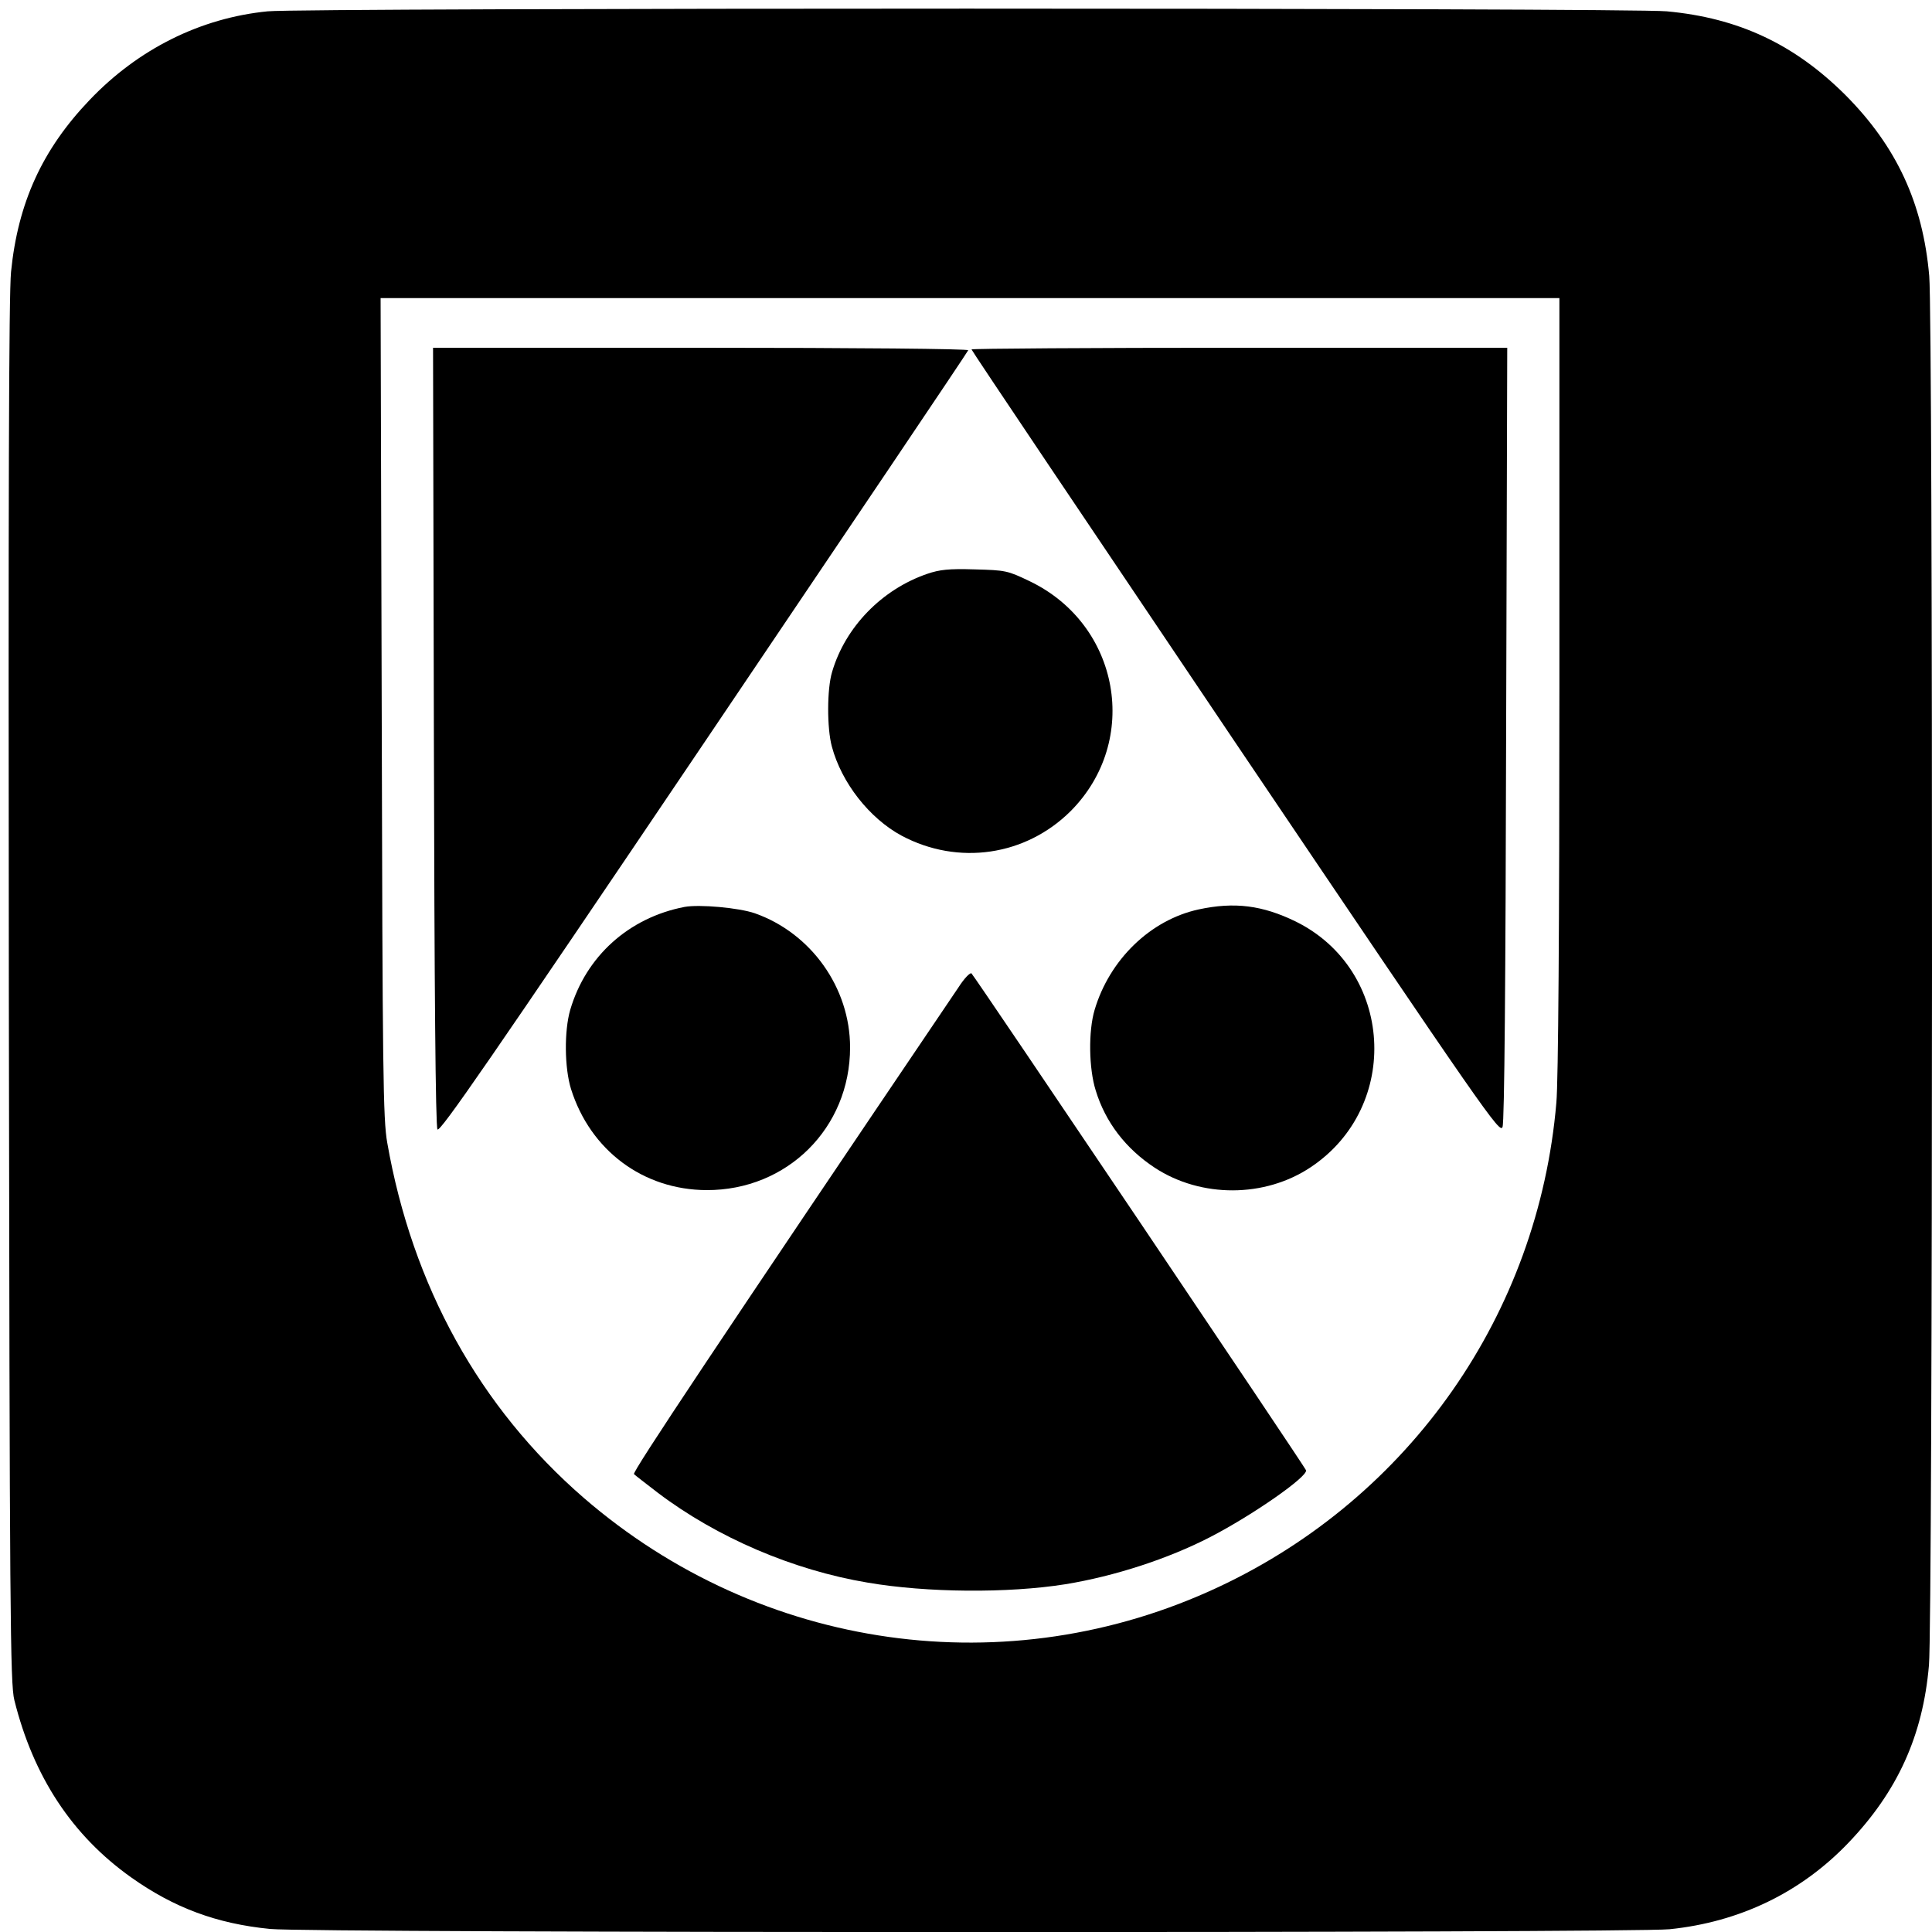
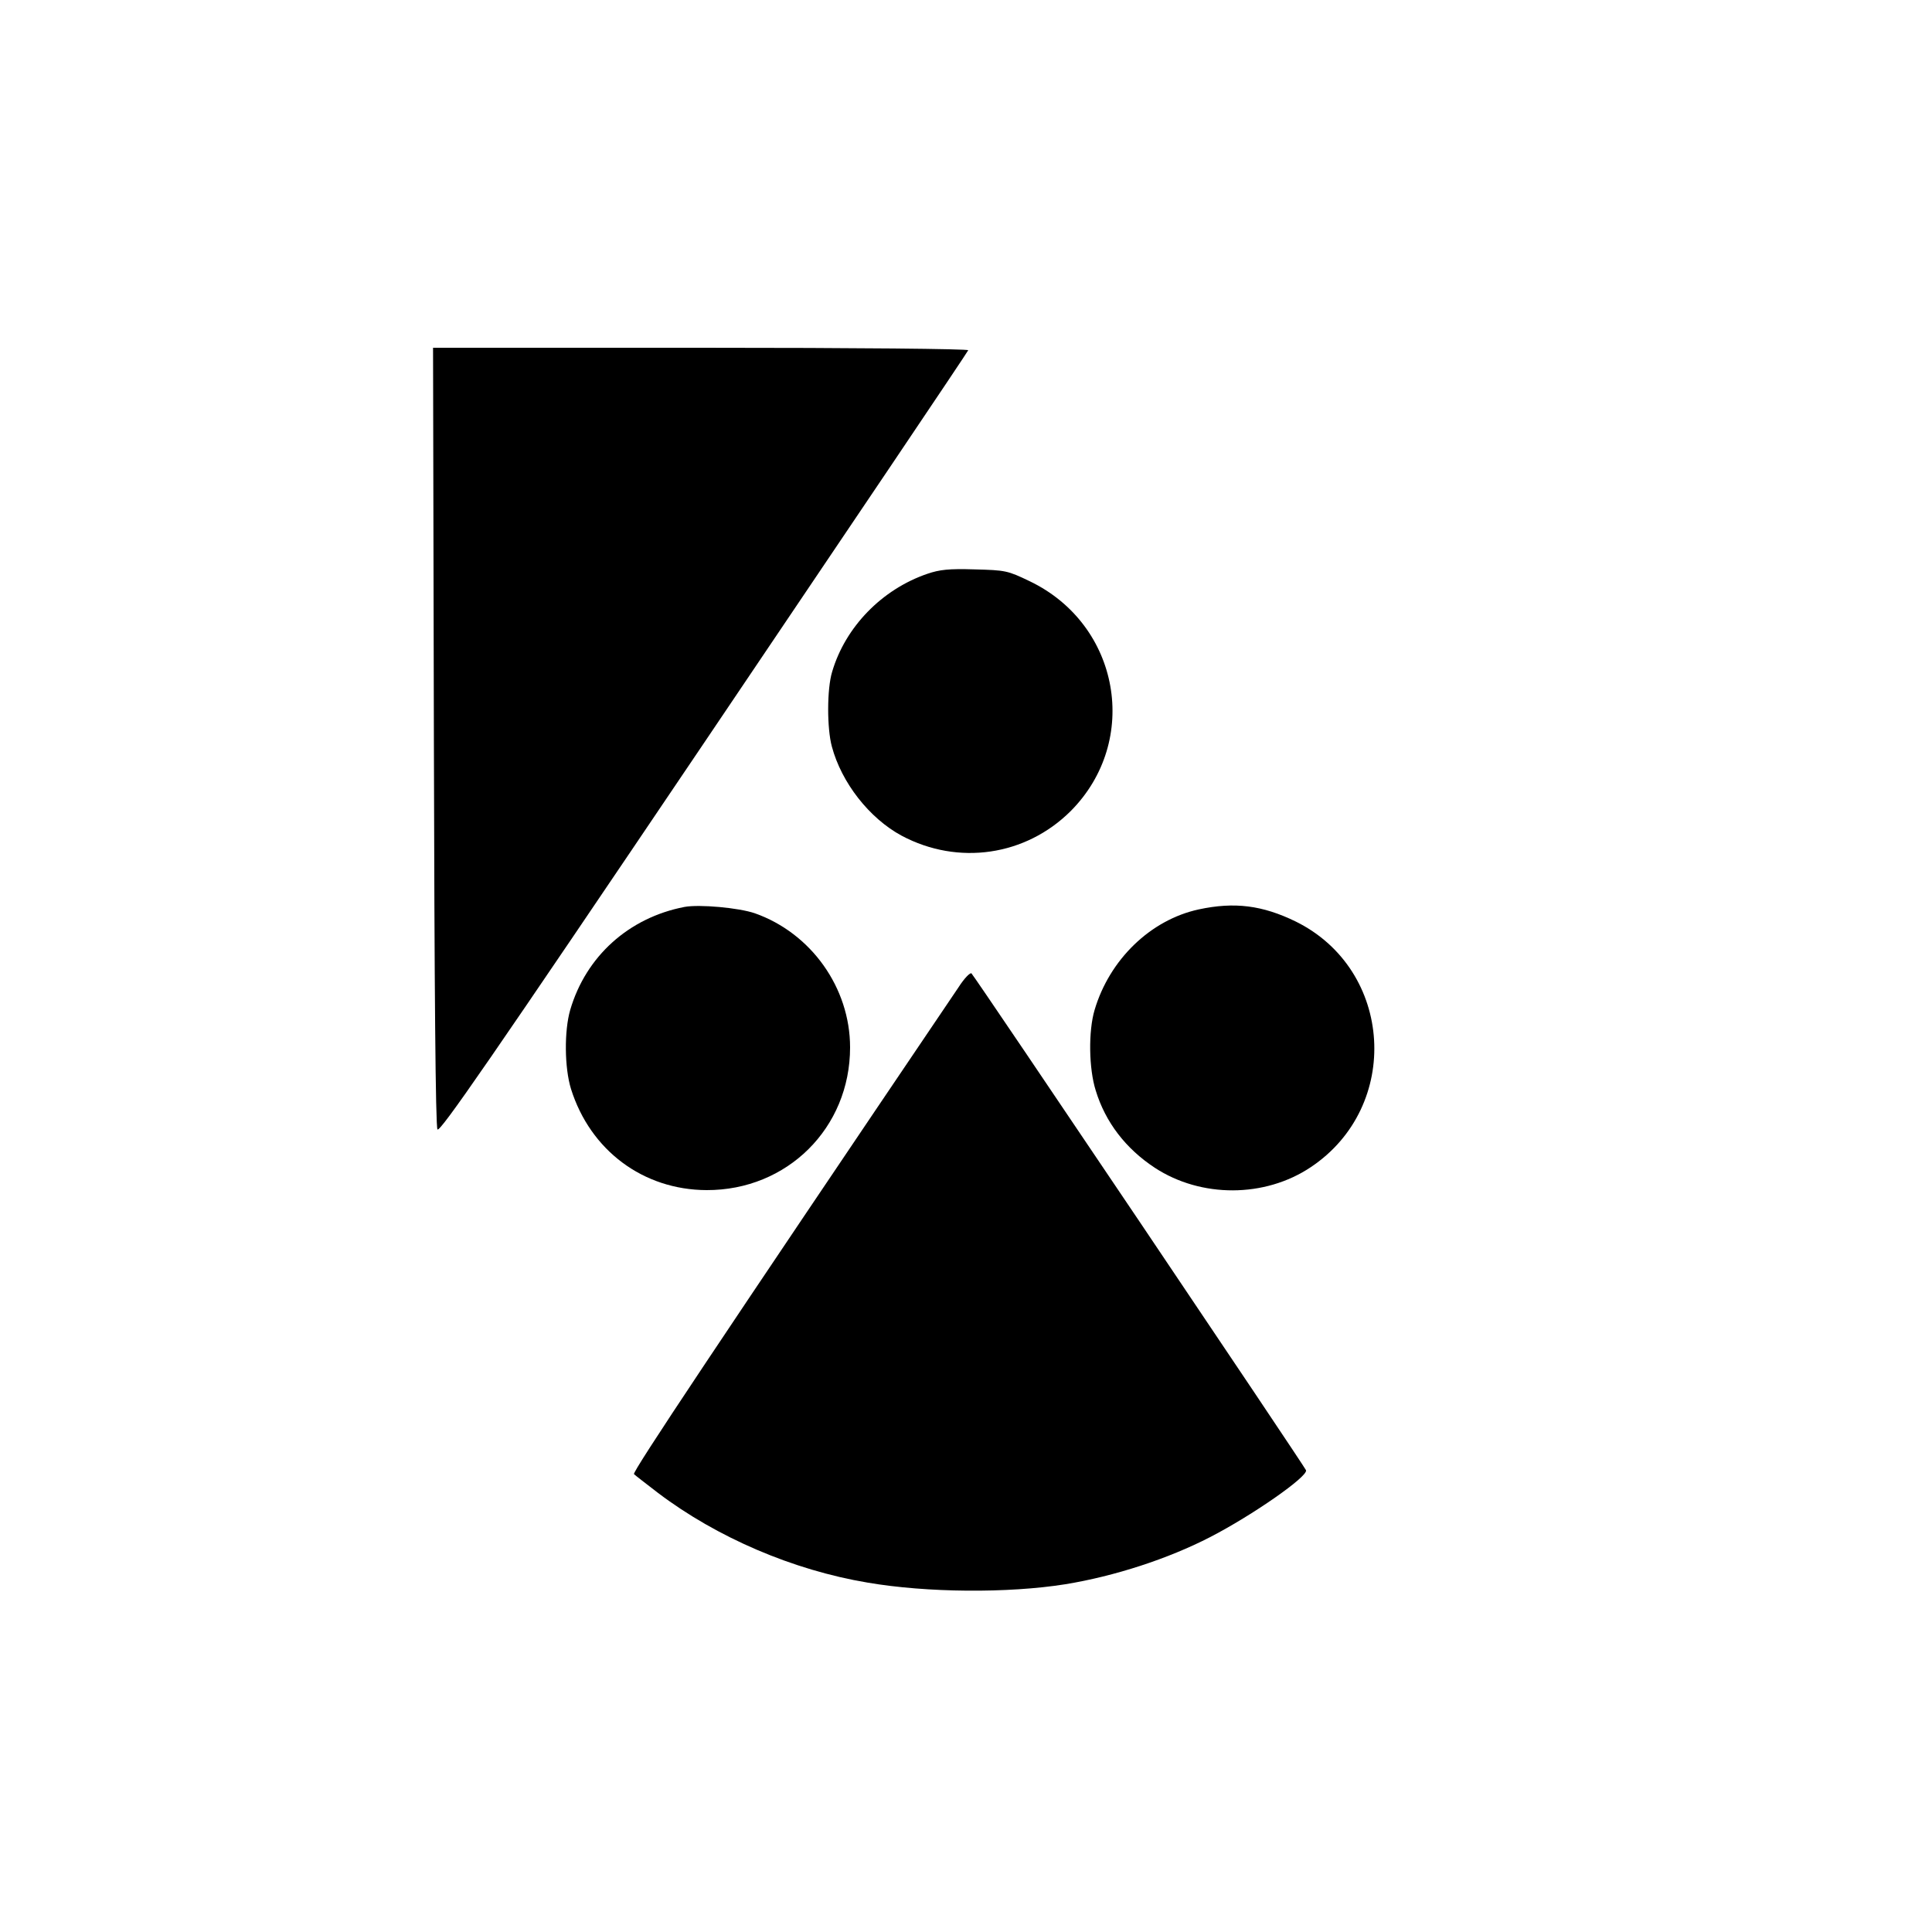
<svg xmlns="http://www.w3.org/2000/svg" version="1.0" width="700pt" height="700pt" viewBox="0 0 700 700" preserveAspectRatio="xMidYMid meet">
  <g transform="translate(0,700) scale(0.1,-0.1)" fill="#000000" stroke="none">
-     <path d="M970 6959 c-243 -24 -469 -136 -646 -322 -171 -179 -259 -372 -284 -622 -8 -79 -10 -827 -8 -2610 3 -2262 5 -2506 20 -2565 69 -277 209 -490 423 -642 155 -110 310 -168 504 -187 142 -15 4929 -15 5070 -1 254 26 476 133 648 313 178 186 270 388 292 644 14 160 15 4873 1 5033 -23 265 -119 470 -304 656 -185 184 -387 279 -647 303 -137 13 -4937 13 -5069 0z m4680 -2436 c0 -878 -4 -1443 -11 -1518 -65 -765 -530 -1430 -1224 -1755 -763 -358 -1658 -232 -2300 323 -377 327 -621 767 -712 1287 -15 85 -17 248 -20 1578 l-4 1482 2136 0 2135 0 0 -1397z" />
    <path d="M1572 4333 c2 -918 6 -1414 13 -1425 8 -13 189 249 965 1399 525 778 957 1419 958 1424 2 5 -401 9 -967 9 l-972 0 3 -1407z" />
-     <path d="M3520 5734 c0 -4 431 -645 957 -1426 910 -1349 958 -1418 967 -1391 7 18 11 536 13 1426 l4 1397 -971 0 c-533 0 -970 -3 -970 -6z" />
    <path d="M3360 4921 c-164 -56 -297 -192 -345 -355 -19 -62 -19 -205 -1 -271 35 -131 136 -260 253 -323 205 -109 449 -73 612 89 254 255 179 676 -148 833 -81 39 -88 40 -200 43 -93 3 -127 -1 -171 -16z" />
    <path d="M2480 3714 c-202 -39 -357 -179 -414 -373 -22 -76 -21 -210 3 -287 70 -222 261 -365 491 -366 292 -1 520 225 520 517 0 216 -141 414 -345 486 -58 20 -201 33 -255 23z" />
    <path d="M4343 3705 c-175 -38 -323 -182 -377 -364 -23 -77 -21 -213 4 -292 35 -115 109 -211 214 -280 168 -110 399 -109 565 2 330 220 300 715 -54 890 -121 59 -222 72 -352 44z" />
    <path d="M3473 3423 c-874 -1293 -1183 -1757 -1176 -1764 4 -4 44 -35 87 -68 214 -162 490 -280 759 -325 215 -37 510 -39 717 -6 178 29 372 92 525 171 153 79 354 219 347 242 -3 11 -1198 1786 -1212 1800 -4 5 -26 -17 -47 -50z" />
  </g>
</svg>